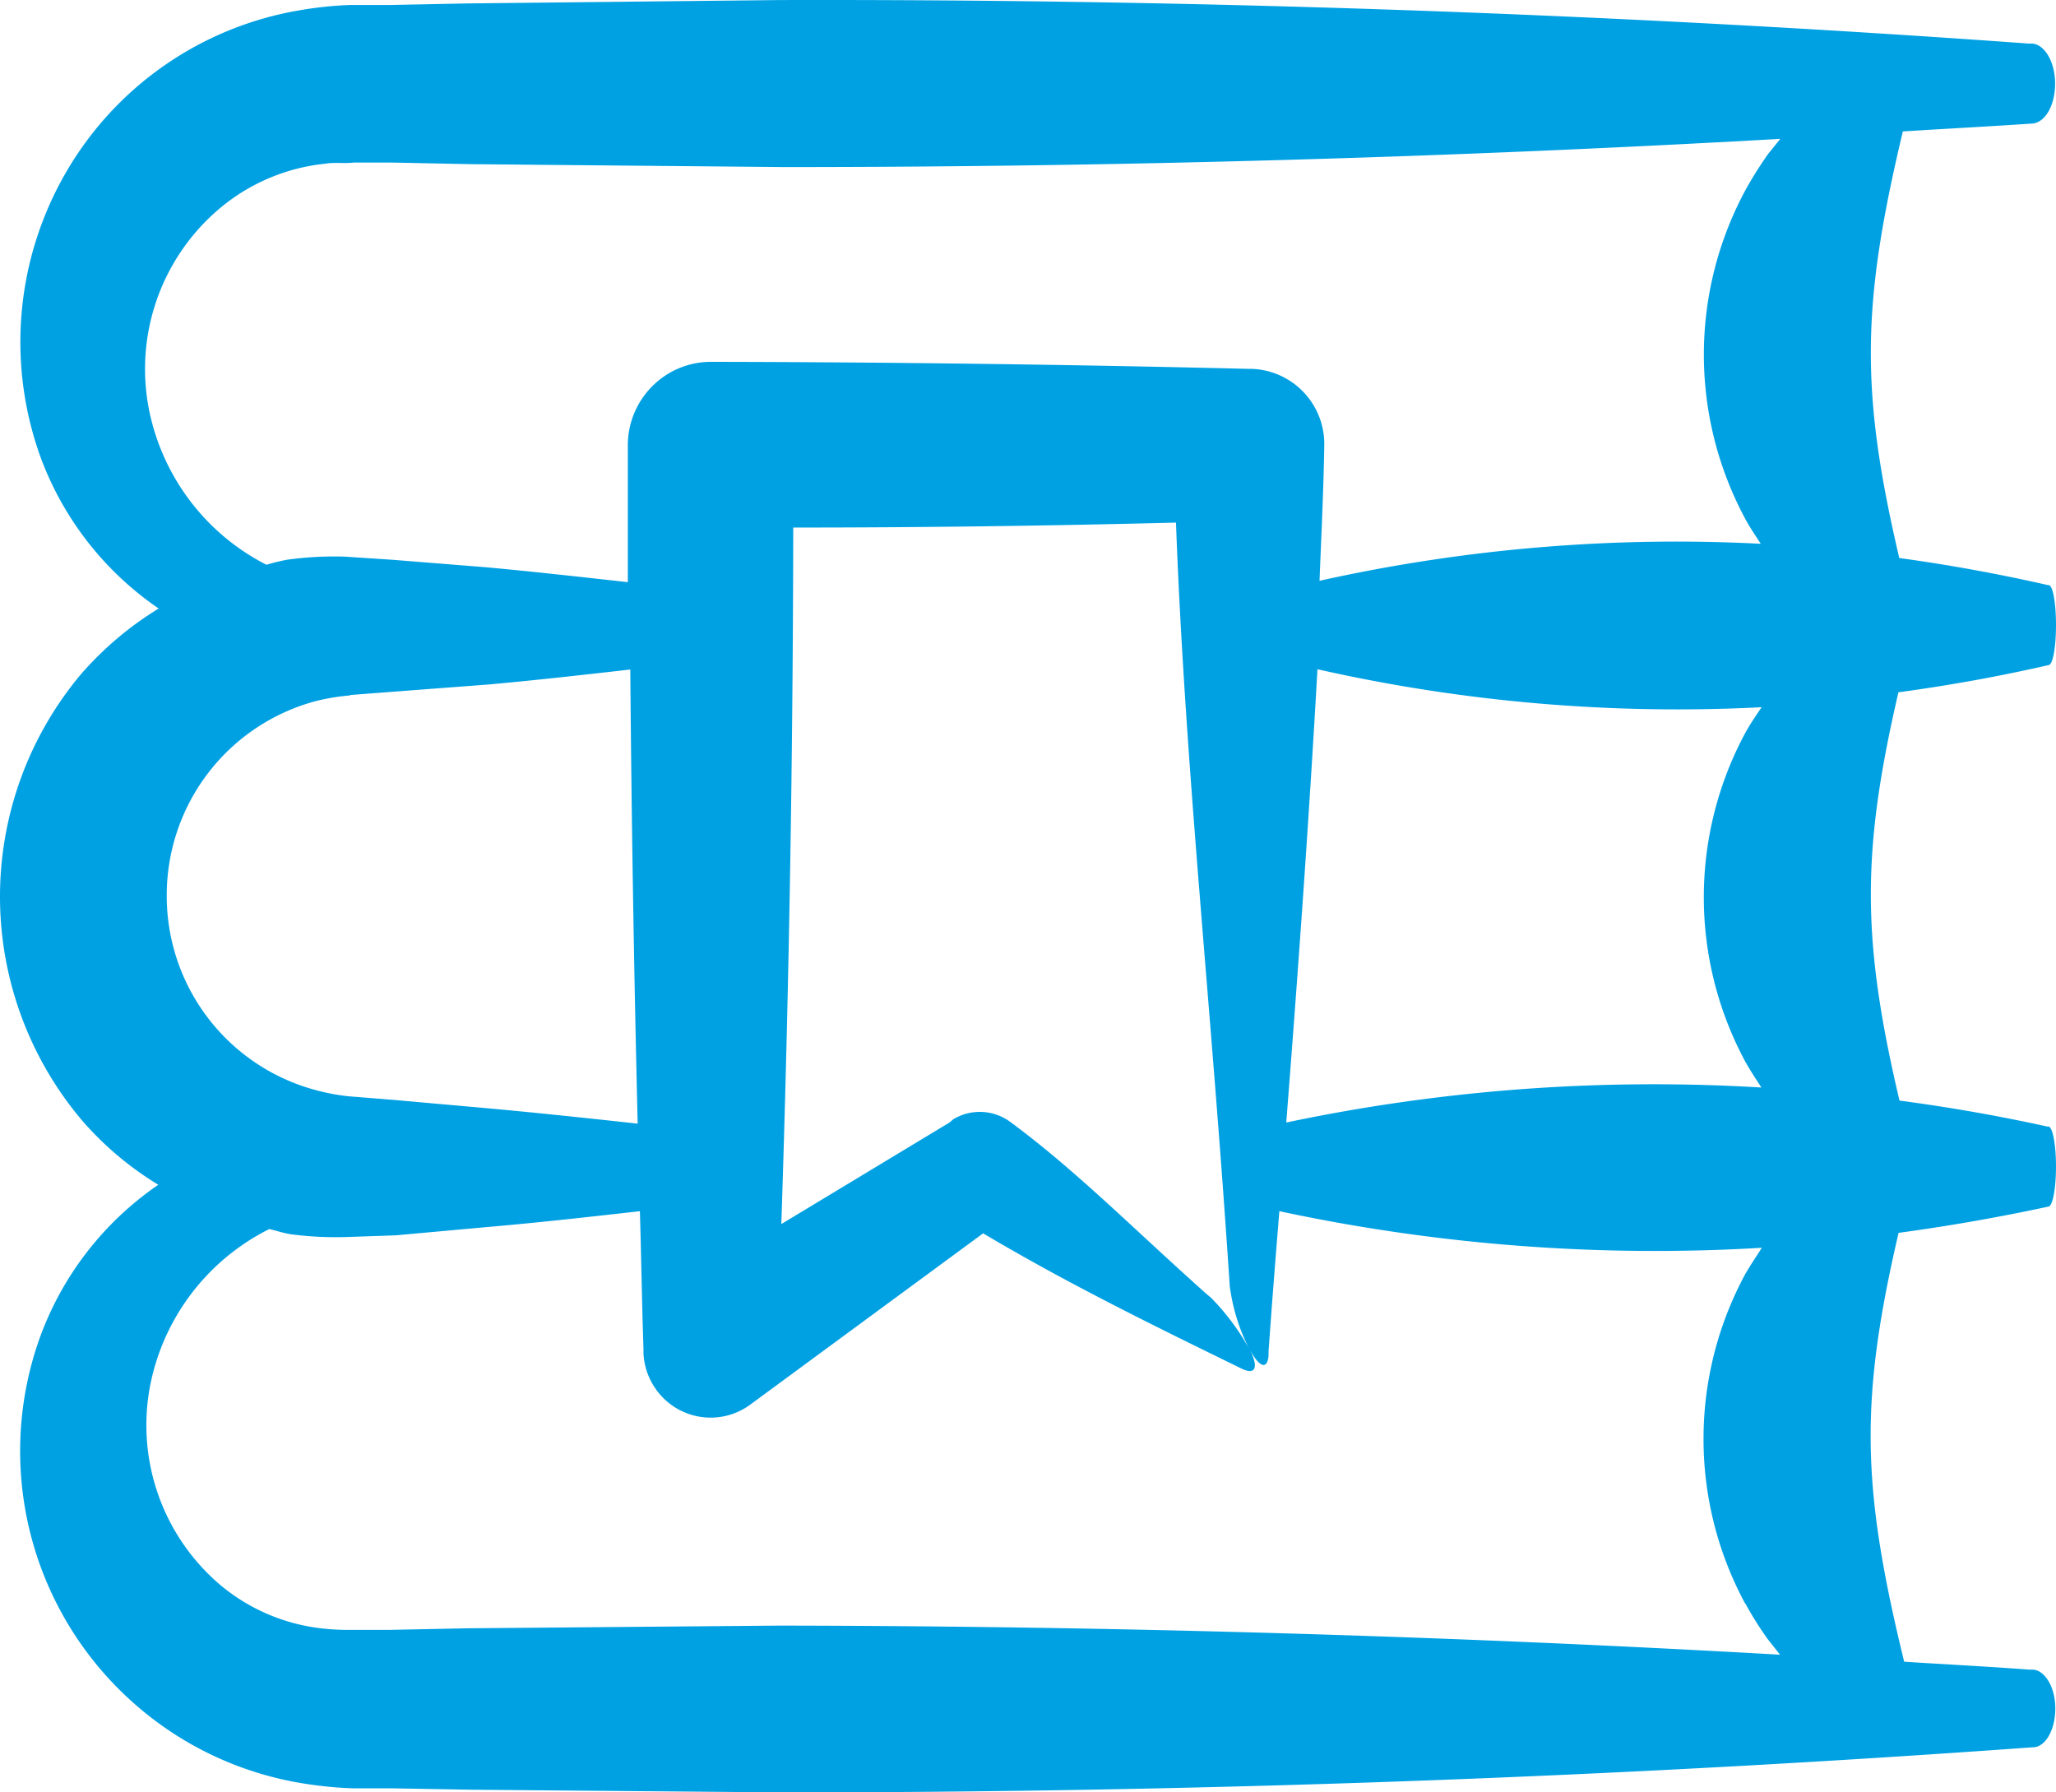
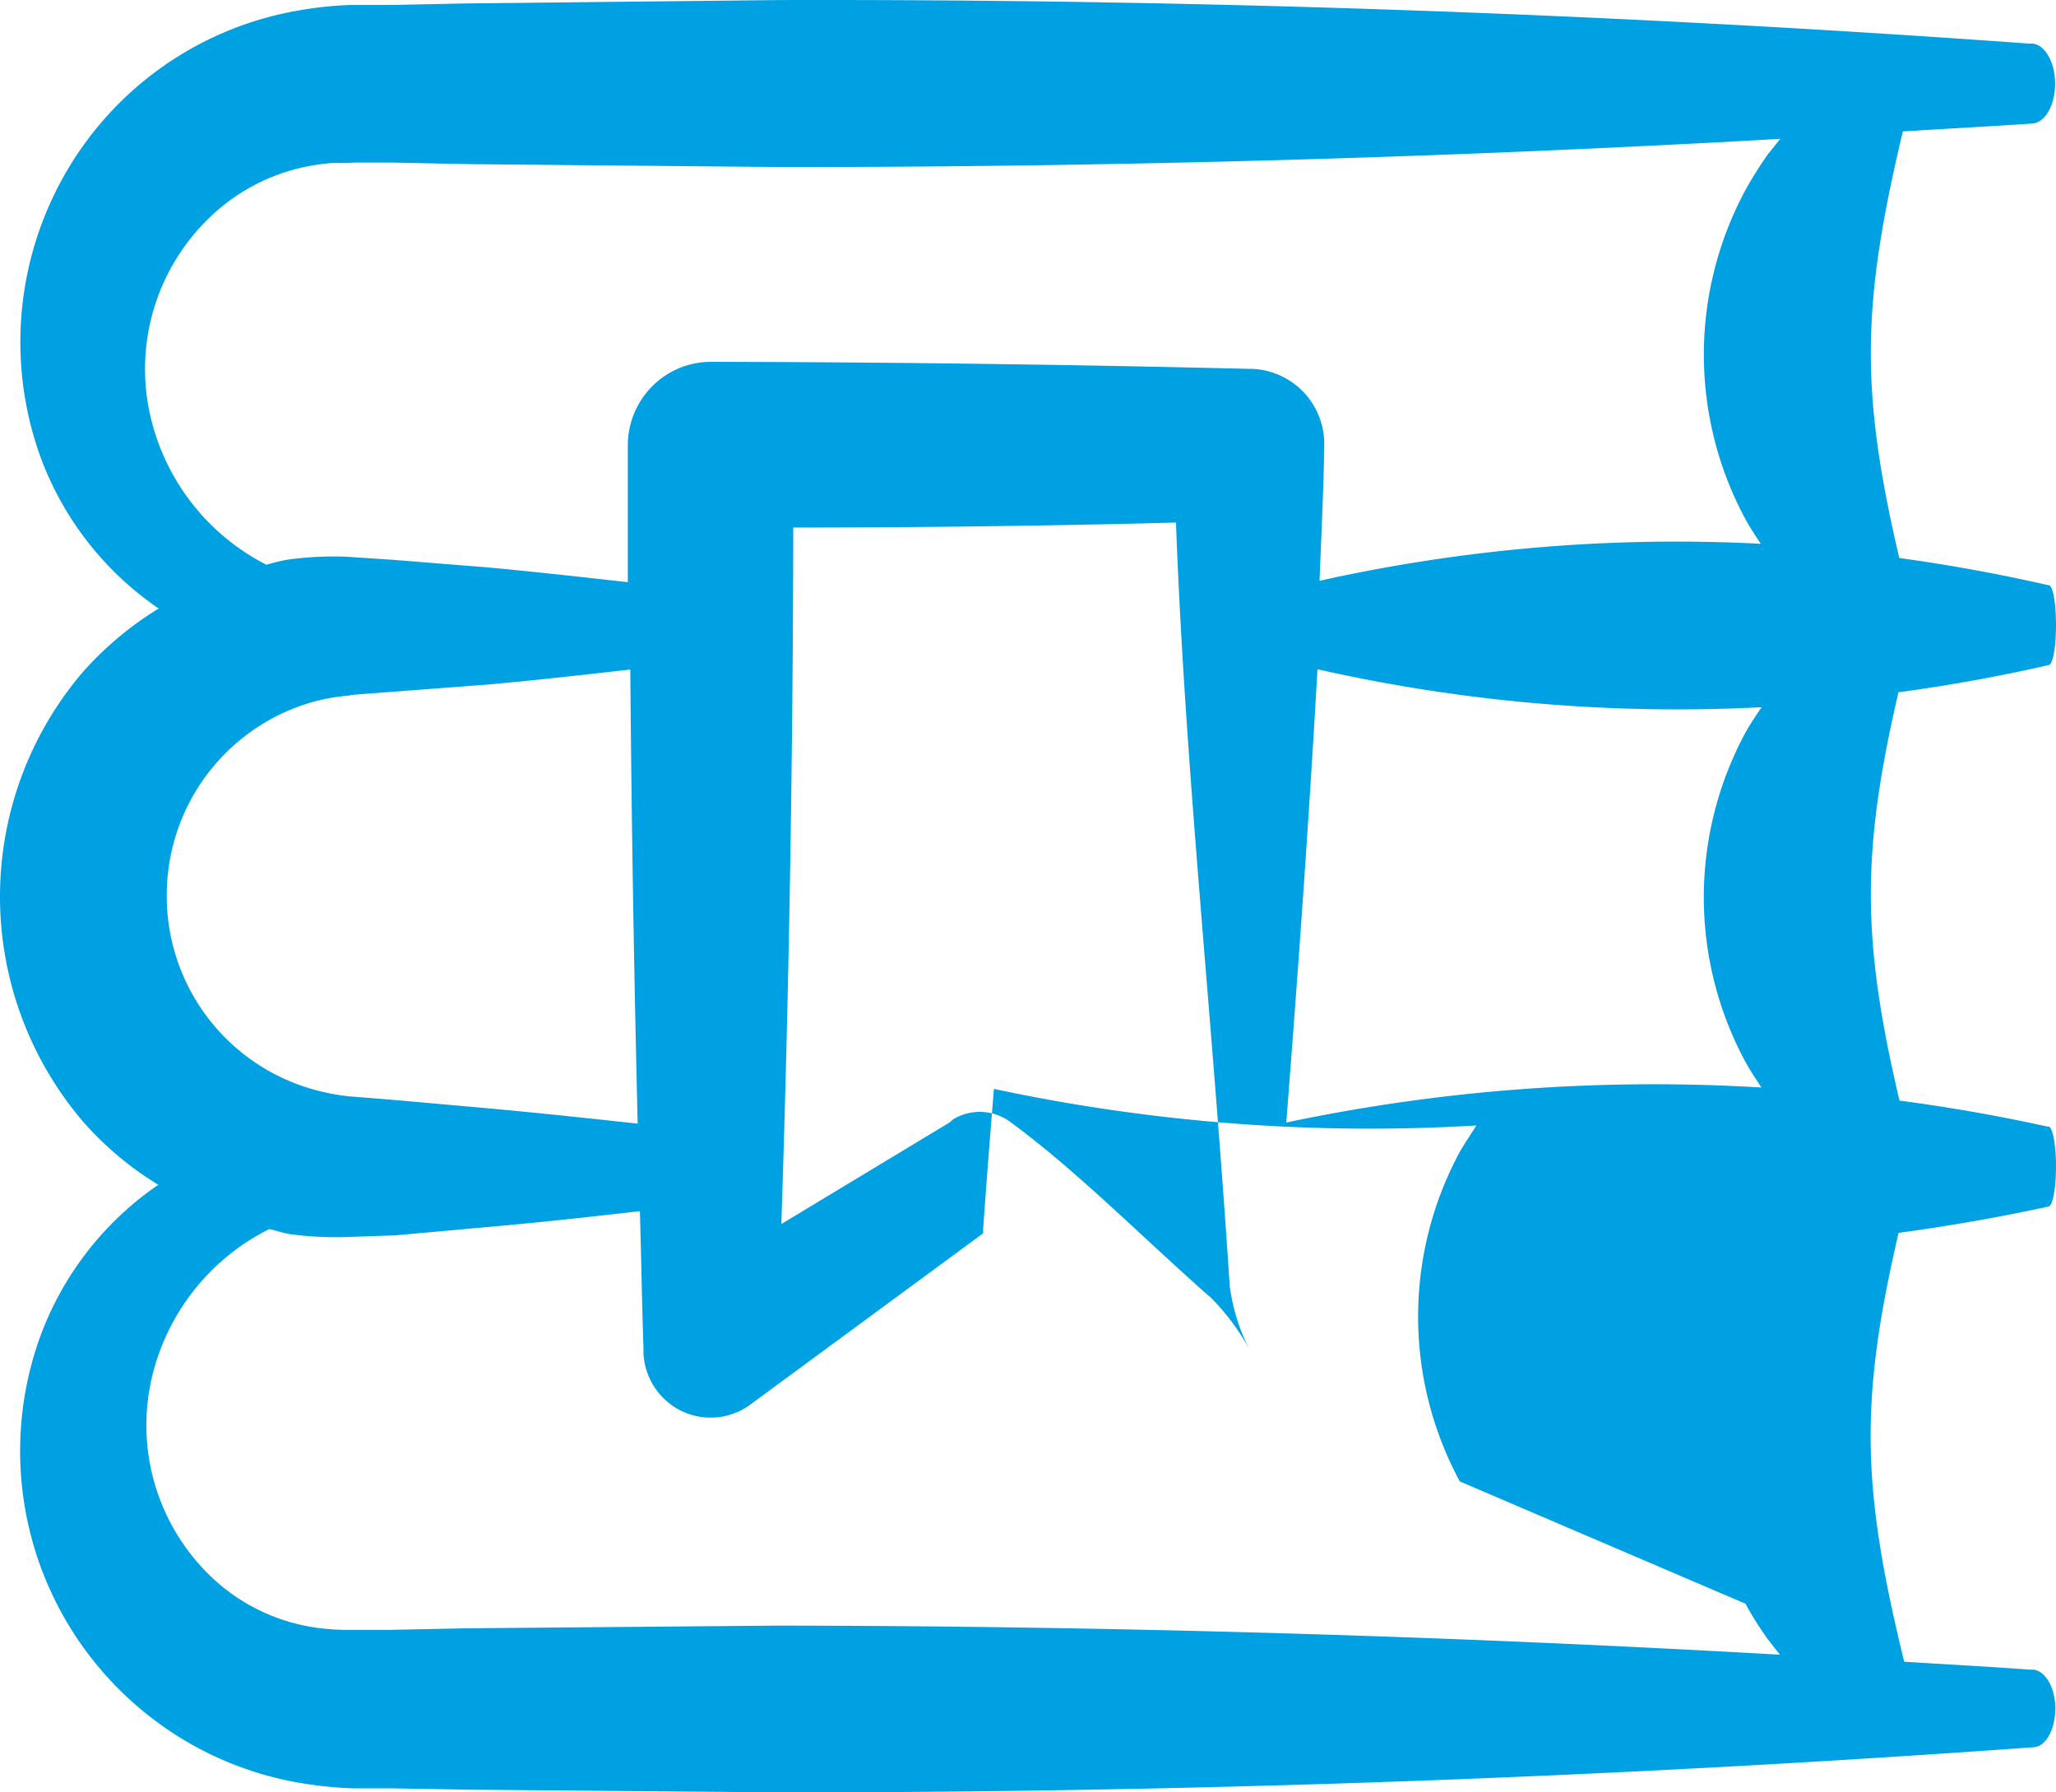
<svg xmlns="http://www.w3.org/2000/svg" width="39" height="34" viewBox="0 0 39 34">
  <g>
    <g>
-       <path fill="#00a1e3" d="M2.87 7.965A3.984 3.984 0 0 1 4.22 3.91a3.7 3.7 0 0 1 1.952-.805c.179-.03.345 0 .54-.021h.74l1.48.03 5.929.055c6.303 0 12.606-.178 18.909-.535l-.234.291a7.488 7.488 0 0 0-.425.677 6.572 6.572 0 0 0 0 6.25c.089.163.19.313.289.463a31.168 31.168 0 0 0-8.37.702c.034-.856.076-1.712.09-2.569a1.426 1.426 0 0 0-1.366-1.451h-.06a450.685 450.685 0 0 0-10.207-.133 1.568 1.568 0 0 0-1.115.463 1.59 1.59 0 0 0-.463 1.121v2.595c-.897-.099-1.794-.201-2.692-.283l-1.765-.141-.906-.06a6.435 6.435 0 0 0-1.11.06c-.129.025-.257.056-.382.094A4.233 4.233 0 0 1 2.87 7.964zm30.24 12.18c.093.167.2.326.302.484-3.02-.182-6.051.04-9.013.664.217-2.775.426-5.665.592-8.598a30.99 30.99 0 0 0 8.425.72c-.107.158-.213.312-.306.48a6.572 6.572 0 0 0 0 6.25zm0 10.276c.127.234.27.46.425.676l.23.291c-6.326-.36-12.65-.543-18.973-.552l-5.924.051-1.48.03h-.732a4.352 4.352 0 0 1-.527-.025 3.632 3.632 0 0 1-1.94-.818 3.976 3.976 0 0 1-1.276-4.072 4.228 4.228 0 0 1 2.195-2.688c.136.03.268.077.404.098a6.5 6.5 0 0 0 1.114.051l.88-.03 1.787-.162c.948-.082 1.897-.189 2.845-.296.026.857.038 1.734.068 2.6v.098c.024.466.298.883.715 1.088.418.205.913.165 1.293-.104l4.435-3.262c1.655.985 3.403 1.832 4.908 2.569.262.125.32-.031.15-.365.177.334.332.396.356.116v-.077c.06-.856.132-1.768.205-2.663 3.006.643 6.084.877 9.152.694-.106.167-.217.33-.315.5a6.572 6.572 0 0 0 0 6.252zm-9.403-4.822zm-8.66-15.592c2.419 0 4.839-.032 7.26-.094.17 4.62.68 9.269 1.02 14.484.054.41.176.808.362 1.177a4.446 4.446 0 0 0-.723-.963l-.064-.052c-1.395-1.241-2.48-2.35-3.742-3.28a.973.973 0 0 0-1.08-.046l-.069.06-3.19 1.926c.145-4.401.22-8.802.226-13.204zM6.64 13.184l.85-.065 1.804-.137c.884-.081 1.773-.18 2.662-.282.023 2.874.07 5.745.14 8.614-.948-.103-1.896-.205-2.845-.291l-1.782-.159-.85-.068a3.99 3.99 0 0 1-.638-.12 3.81 3.81 0 0 1-2.818-3.7 3.81 3.81 0 0 1 2.843-3.681c.208-.051.42-.086.634-.103zM0 17.037a6.572 6.572 0 0 0 1.59 4.256c.41.463.886.861 1.413 1.181a5.988 5.988 0 0 0-2.25 2.907 6.383 6.383 0 0 0 1.658 6.812 6.363 6.363 0 0 0 3.36 1.64c.311.05.625.08.94.09h.74l1.48.026L14.86 34c7.902 0 15.803-.285 23.702-.856.242 0 .425-.339.425-.737 0-.398-.195-.723-.425-.736h-.072c-.791-.06-1.578-.099-2.37-.15-.807-3.31-.85-4.94-.106-8.135a37.132 37.132 0 0 0 2.85-.5c.076-.026.136-.356.136-.758 0-.403-.06-.733-.136-.758h-.026a33.499 33.499 0 0 0-2.807-.493c-.718-3.057-.723-4.71-.02-7.745a31.804 31.804 0 0 0 2.857-.518c.077-.026.132-.355.132-.758 0-.402-.055-.732-.132-.757h-.021a32.52 32.52 0 0 0-2.82-.514c-.74-3.164-.719-4.795.068-8.092.821-.052 1.642-.094 2.463-.15.246-.026.425-.355.425-.758 0-.402-.191-.732-.425-.758h-.068A317.469 317.469 0 0 0 14.788.001l-5.92.064-1.48.03h-.753a6.99 6.99 0 0 0-.944.099A6.337 6.337 0 0 0 1.24 3.29a6.417 6.417 0 0 0-.454 5.427 5.987 5.987 0 0 0 2.224 2.826c-.547.334-1.04.75-1.463 1.233A6.56 6.56 0 0 0 0 17.037z" />
+       <path fill="#00a1e3" d="M2.87 7.965A3.984 3.984 0 0 1 4.22 3.91a3.7 3.7 0 0 1 1.952-.805c.179-.03.345 0 .54-.021h.74l1.48.03 5.929.055c6.303 0 12.606-.178 18.909-.535l-.234.291a7.488 7.488 0 0 0-.425.677 6.572 6.572 0 0 0 0 6.25c.089.163.19.313.289.463a31.168 31.168 0 0 0-8.37.702c.034-.856.076-1.712.09-2.569a1.426 1.426 0 0 0-1.366-1.451h-.06a450.685 450.685 0 0 0-10.207-.133 1.568 1.568 0 0 0-1.115.463 1.59 1.59 0 0 0-.463 1.121v2.595c-.897-.099-1.794-.201-2.692-.283l-1.765-.141-.906-.06a6.435 6.435 0 0 0-1.11.06c-.129.025-.257.056-.382.094A4.233 4.233 0 0 1 2.87 7.964zm30.24 12.18c.093.167.2.326.302.484-3.02-.182-6.051.04-9.013.664.217-2.775.426-5.665.592-8.598a30.99 30.99 0 0 0 8.425.72c-.107.158-.213.312-.306.48a6.572 6.572 0 0 0 0 6.25zm0 10.276c.127.234.27.46.425.676l.23.291c-6.326-.36-12.65-.543-18.973-.552l-5.924.051-1.48.03h-.732a4.352 4.352 0 0 1-.527-.025 3.632 3.632 0 0 1-1.94-.818 3.976 3.976 0 0 1-1.276-4.072 4.228 4.228 0 0 1 2.195-2.688c.136.03.268.077.404.098a6.5 6.5 0 0 0 1.114.051l.88-.03 1.787-.162c.948-.082 1.897-.189 2.845-.296.026.857.038 1.734.068 2.6v.098c.024.466.298.883.715 1.088.418.205.913.165 1.293-.104l4.435-3.262v-.077c.06-.856.132-1.768.205-2.663 3.006.643 6.084.877 9.152.694-.106.167-.217.33-.315.5a6.572 6.572 0 0 0 0 6.252zm-9.403-4.822zm-8.66-15.592c2.419 0 4.839-.032 7.26-.094.17 4.62.68 9.269 1.02 14.484.054.41.176.808.362 1.177a4.446 4.446 0 0 0-.723-.963l-.064-.052c-1.395-1.241-2.48-2.35-3.742-3.28a.973.973 0 0 0-1.08-.046l-.069.06-3.19 1.926c.145-4.401.22-8.802.226-13.204zM6.64 13.184l.85-.065 1.804-.137c.884-.081 1.773-.18 2.662-.282.023 2.874.07 5.745.14 8.614-.948-.103-1.896-.205-2.845-.291l-1.782-.159-.85-.068a3.99 3.99 0 0 1-.638-.12 3.81 3.81 0 0 1-2.818-3.7 3.81 3.81 0 0 1 2.843-3.681c.208-.051.42-.086.634-.103zM0 17.037a6.572 6.572 0 0 0 1.59 4.256c.41.463.886.861 1.413 1.181a5.988 5.988 0 0 0-2.25 2.907 6.383 6.383 0 0 0 1.658 6.812 6.363 6.363 0 0 0 3.36 1.64c.311.05.625.08.94.09h.74l1.48.026L14.86 34c7.902 0 15.803-.285 23.702-.856.242 0 .425-.339.425-.737 0-.398-.195-.723-.425-.736h-.072c-.791-.06-1.578-.099-2.37-.15-.807-3.31-.85-4.94-.106-8.135a37.132 37.132 0 0 0 2.85-.5c.076-.026.136-.356.136-.758 0-.403-.06-.733-.136-.758h-.026a33.499 33.499 0 0 0-2.807-.493c-.718-3.057-.723-4.71-.02-7.745a31.804 31.804 0 0 0 2.857-.518c.077-.026.132-.355.132-.758 0-.402-.055-.732-.132-.757h-.021a32.52 32.52 0 0 0-2.82-.514c-.74-3.164-.719-4.795.068-8.092.821-.052 1.642-.094 2.463-.15.246-.026.425-.355.425-.758 0-.402-.191-.732-.425-.758h-.068A317.469 317.469 0 0 0 14.788.001l-5.92.064-1.48.03h-.753a6.99 6.99 0 0 0-.944.099A6.337 6.337 0 0 0 1.24 3.29a6.417 6.417 0 0 0-.454 5.427 5.987 5.987 0 0 0 2.224 2.826c-.547.334-1.04.75-1.463 1.233A6.56 6.56 0 0 0 0 17.037z" />
    </g>
  </g>
</svg>